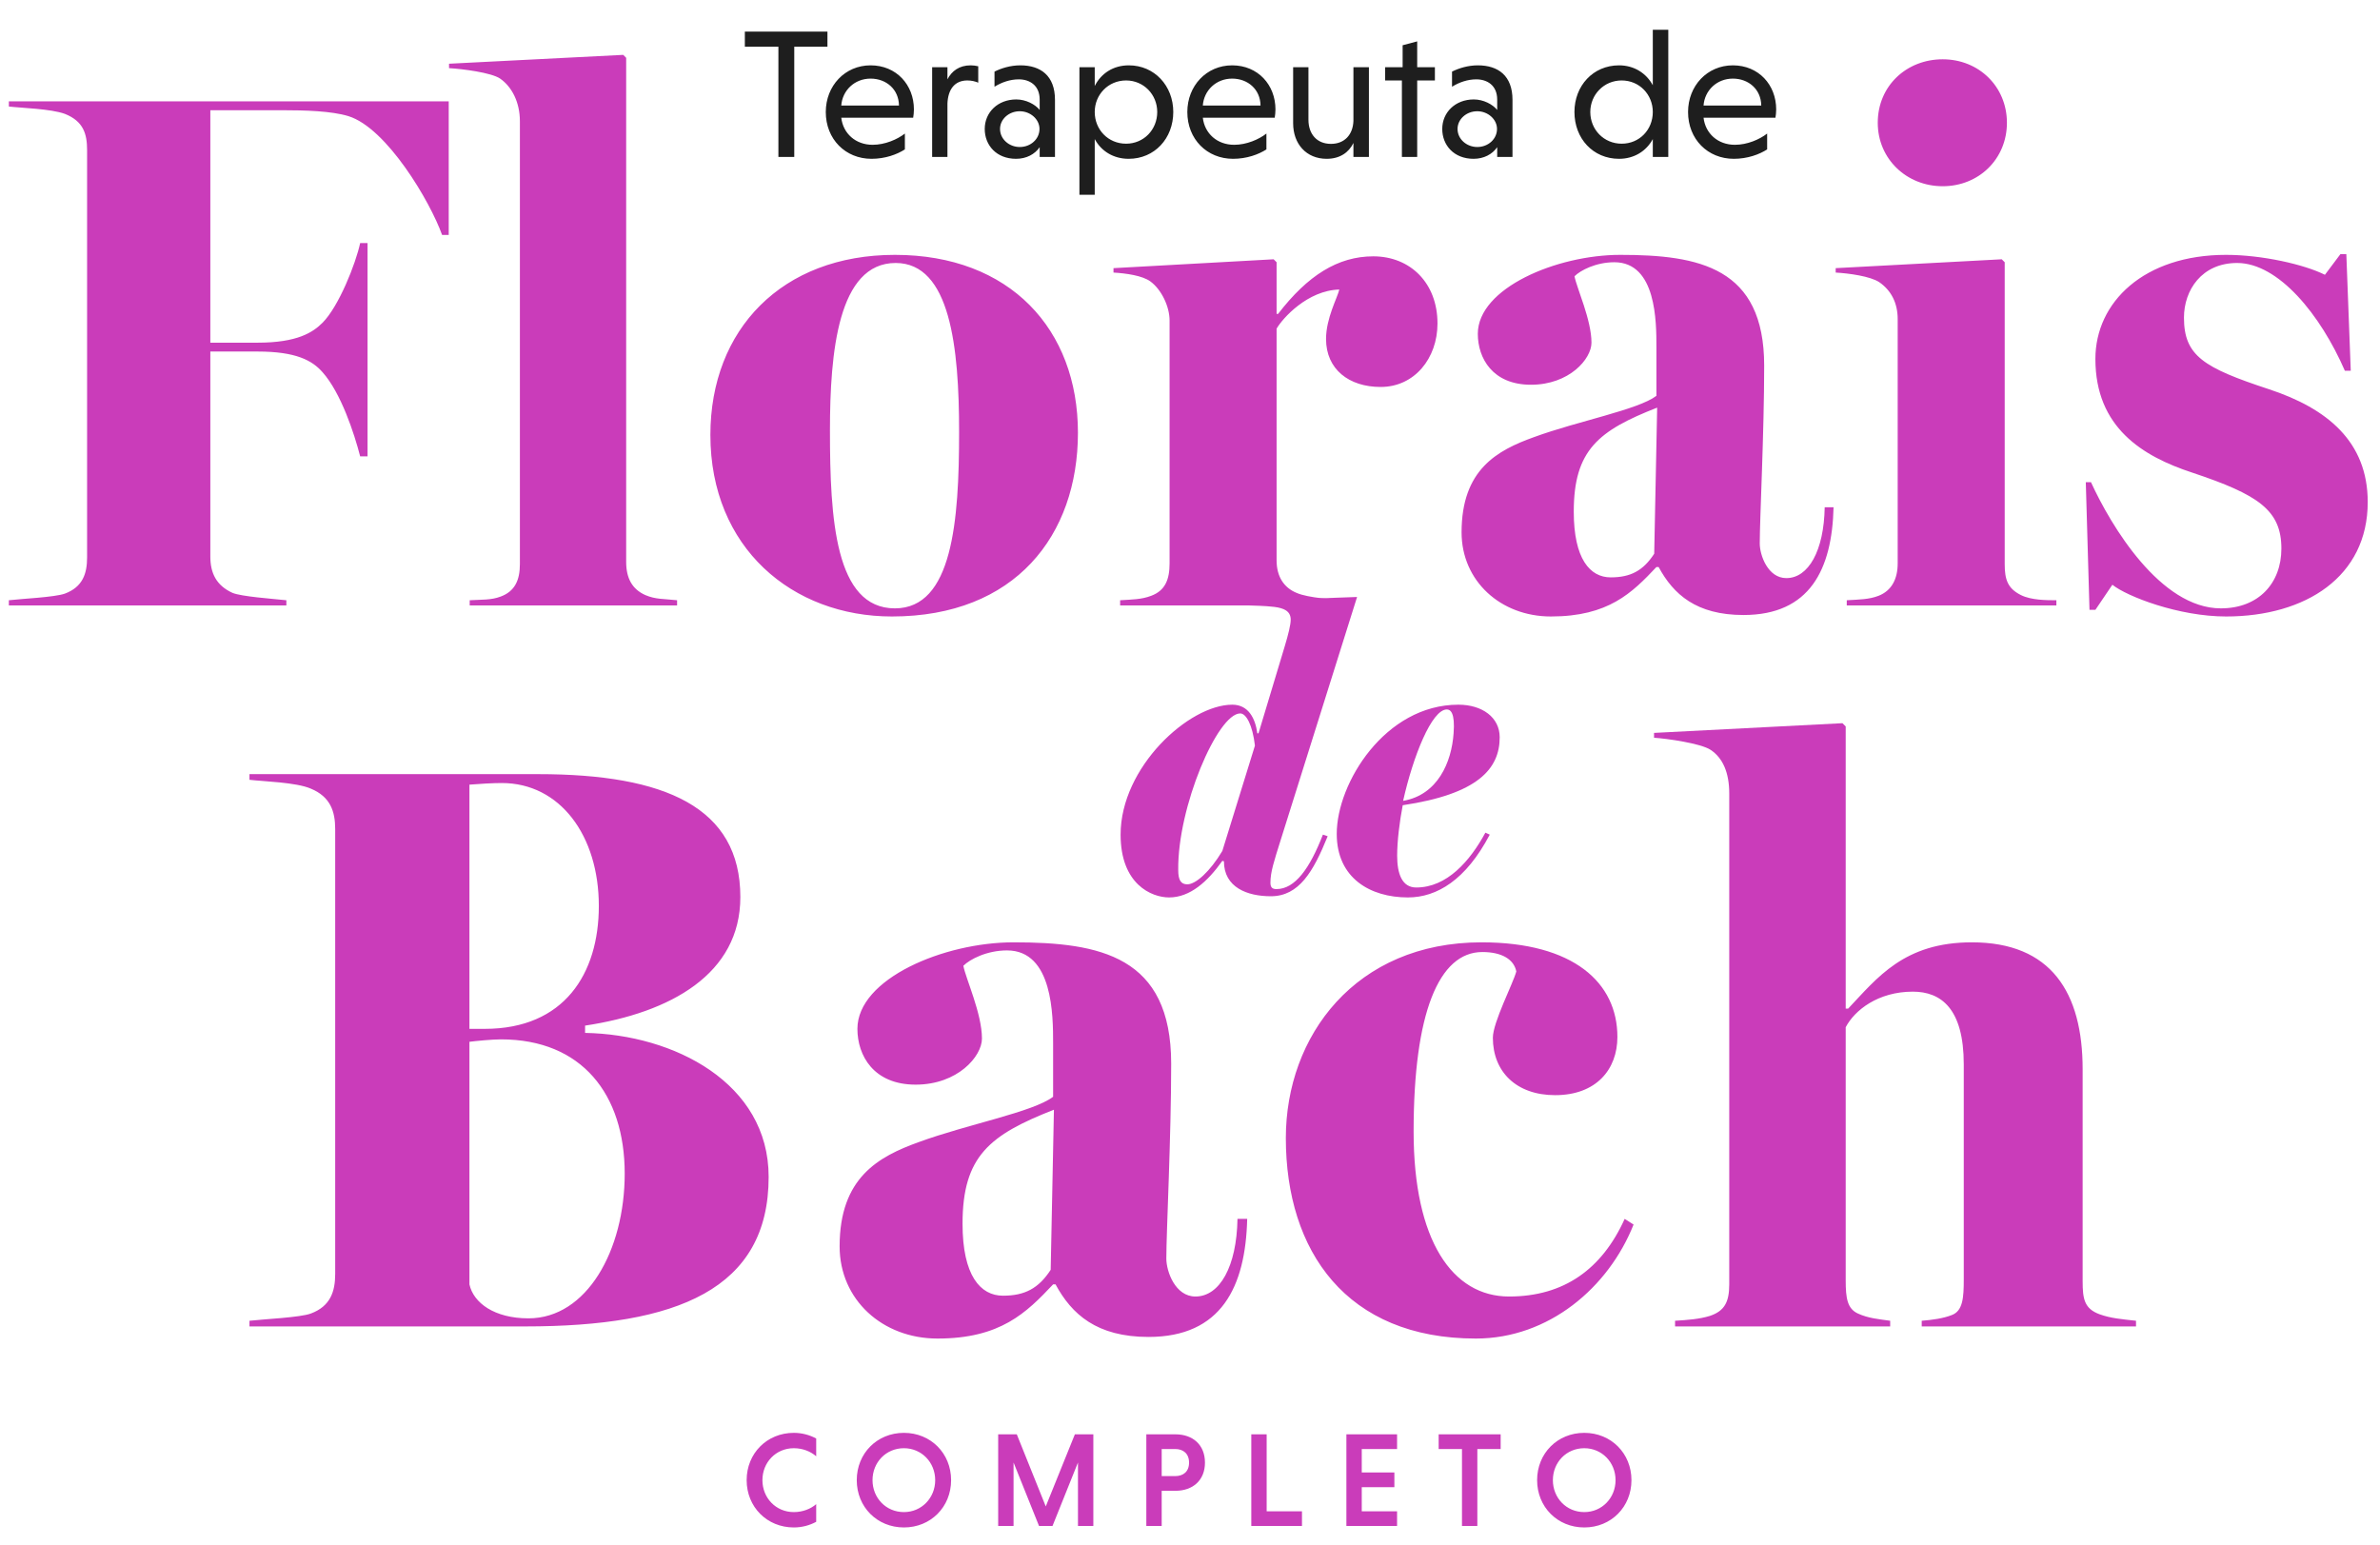
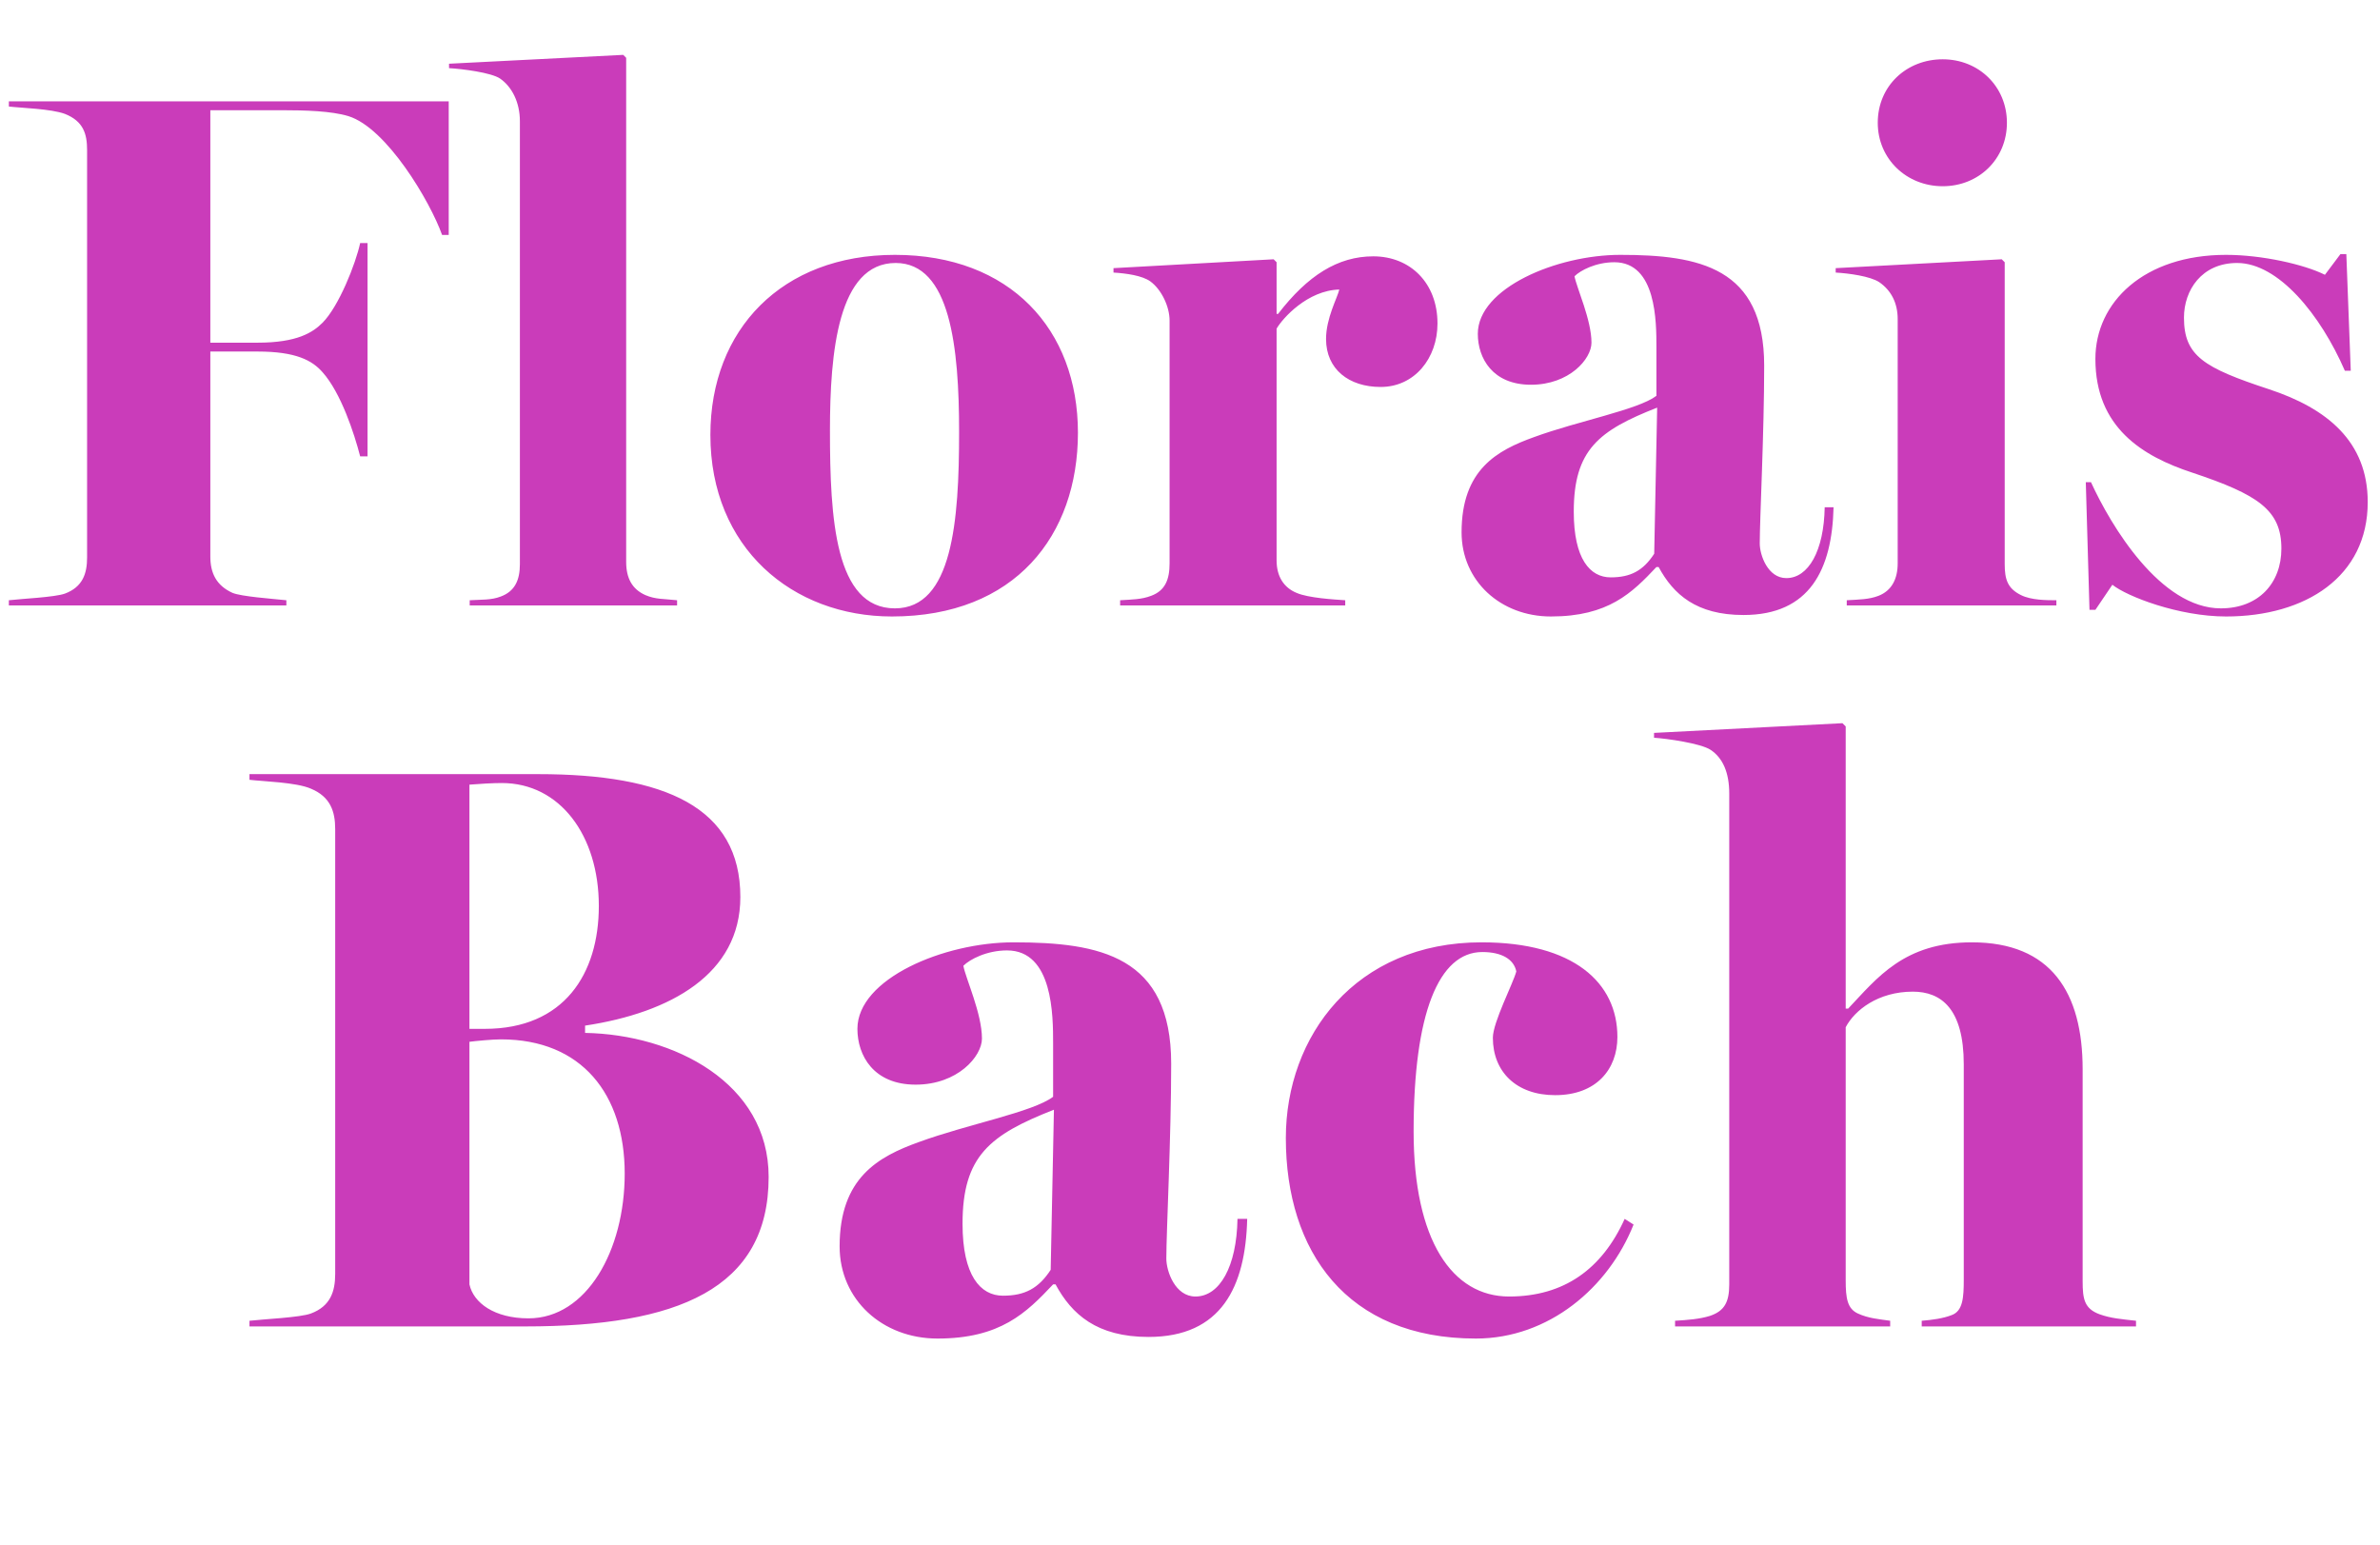
<svg xmlns="http://www.w3.org/2000/svg" width="536" height="348" viewBox="0 0 536 348" fill="none">
  <path d="M1.995 136.353V135.189C4.82 134.857 12.3 134.524 14.627 133.693C18.616 132.197 19.613 129.205 19.613 125.549V33.798C19.613 30.142 18.782 27.316 14.627 25.654C11.469 24.491 4.82 24.324 1.995 23.992V22.828H101.058V52.913H99.562C96.903 45.433 87.096 28.812 78.453 26.153C74.63 24.989 68.646 24.823 63.494 24.823H47.371V77.18H58.009C66.984 77.18 70.475 74.853 72.636 72.692C76.292 69.036 80.115 59.395 81.112 54.741H82.775V102.777H81.112C79.783 97.625 76.791 88.483 72.636 83.829C70.309 81.169 66.652 79.175 58.009 79.175H47.371V125.382C47.371 129.039 48.701 131.865 52.357 133.527C54.352 134.358 61.333 134.857 64.491 135.189V136.353H1.995ZM105.782 136.353V135.189C108.442 135.023 110.602 135.189 112.763 134.358C115.921 133.194 117.085 130.701 117.085 127.045V27.316C117.085 22.994 115.256 19.504 112.597 17.676C110.602 16.346 104.12 15.515 101.128 15.349V14.351L140.355 12.357L141.02 13.022V126.546C141.02 130.203 142.349 132.696 145.341 134.026C147.668 135.023 149.497 134.857 152.488 135.189V136.353H105.782ZM200.875 138.846C178.436 138.846 159.986 123.388 159.986 97.957C159.986 74.189 176.109 57.401 201.54 57.401C227.469 57.401 242.761 74.189 242.761 97.458C242.761 120.562 228.633 138.846 200.875 138.846ZM201.54 137.017C214.504 137.017 216 117.404 216 97.292C216 78.178 214.006 59.229 201.706 59.229C188.741 59.229 186.913 79.341 186.913 96.96C186.913 116.905 188.076 137.017 201.54 137.017ZM252.265 136.353V135.189C254.924 135.023 257.085 135.023 259.246 134.192C262.404 133.028 263.401 130.535 263.401 126.878V72.194C263.401 69.036 261.573 65.213 259.08 63.385C257.251 62.055 253.595 61.556 250.769 61.39V60.393L286.837 58.398L287.502 59.063V70.698H287.835C294.483 62.055 301.298 57.733 309.276 57.733C317.587 57.733 323.737 63.717 323.737 72.859C323.737 80.671 318.584 87.153 310.938 87.153C303.791 87.153 298.639 83.164 298.639 76.349C298.639 71.695 301.132 67.207 301.631 65.213C294.483 65.379 288.832 71.695 287.502 74.022V126.213C287.502 129.87 289.164 132.363 291.99 133.527C294.65 134.69 300.467 135.023 302.96 135.189V136.353H252.265ZM349.274 138.846C337.972 138.846 329.162 130.867 329.162 119.897C329.162 105.769 337.141 101.448 345.451 98.456C355.424 94.799 368.887 92.306 373.043 89.148V78.178C373.043 72.526 373.043 59.063 363.569 59.063C359.413 59.063 355.923 60.891 354.593 62.221C355.092 64.88 358.416 72.028 358.416 77.18C358.416 80.837 353.43 86.654 344.786 86.654C336.143 86.654 332.819 80.671 332.819 75.186C332.819 64.88 350.604 57.401 364.898 57.401C382.683 57.401 397.31 60.227 397.31 82.333C397.31 97.458 396.313 116.905 396.313 122.391C396.313 125.05 398.141 130.203 402.297 130.203C407.283 130.203 410.773 124.053 410.94 114.246H412.934C412.602 128.208 407.615 138.513 392.656 138.513C382.018 138.513 376.866 133.859 373.541 127.709H373.043C367.558 133.527 362.239 138.846 349.274 138.846ZM362.738 130.036C367.225 130.036 370.051 128.54 372.544 124.718L373.209 91.807C360.078 96.96 354.427 101.281 354.427 115.243C354.427 125.881 358.084 130.036 362.738 130.036ZM437.518 41.943C429.374 41.943 422.891 35.793 422.891 27.648C422.891 19.338 429.374 13.354 437.518 13.354C445.663 13.354 451.979 19.504 451.979 27.648C451.979 35.793 445.663 41.943 437.518 41.943ZM415.91 136.353V135.189C418.736 135.023 420.897 135.023 423.058 134.192C426.05 133.028 427.379 130.369 427.379 126.878V71.862C427.379 68.205 425.883 65.379 423.224 63.551C421.229 62.221 416.409 61.556 413.417 61.39V60.393L450.815 58.398L451.48 59.063V127.045C451.48 130.535 452.145 132.53 455.137 134.026C457.464 135.189 460.954 135.189 463.115 135.189V136.353H415.91ZM501.324 138.846C490.686 138.846 479.051 134.358 475.727 131.699L471.904 137.35H470.574L469.743 108.595H470.907C475.394 118.401 486.531 137.017 500.16 137.017C508.637 137.017 513.79 131.366 513.79 123.554C513.79 114.911 508.637 111.42 493.678 106.434C482.542 102.777 471.904 96.295 471.904 80.837C471.904 68.038 482.874 57.401 501.324 57.401C509.468 57.401 518.942 59.562 523.596 61.889L527.087 57.235H528.417L529.414 83.496H528.084C522.599 70.864 513.125 59.229 503.817 59.229C495.839 59.229 491.85 65.379 491.85 71.529C491.85 80.172 496.337 82.832 510.964 87.652C524.095 91.973 533.237 99.453 533.237 113.083C533.237 129.87 519.275 138.846 501.324 138.846Z" fill="#CA3CBA" />
  <path d="M56.185 298.743V297.468C59.282 297.104 67.659 296.74 70.027 295.829C74.398 294.19 75.49 290.912 75.49 286.905V186.738C75.49 182.731 74.398 179.453 70.027 177.632C66.749 176.175 59.099 175.992 56.185 175.628V174.353H121.203C149.797 174.353 166.734 181.82 166.734 202.036C166.734 219.338 151.071 228.08 131.766 230.994V232.633C151.8 232.997 173.108 243.924 173.108 265.05C173.108 290.366 152.528 298.743 118.289 298.743H56.185ZM105.723 231.722H109.183C127.031 231.722 134.863 219.338 134.863 204.039C134.863 188.195 126.121 176.357 113.008 176.357C111.004 176.357 107.908 176.539 105.723 176.721V231.722ZM119.018 296.922C132.131 296.922 140.69 281.624 140.69 264.322C140.69 246.474 131.038 234.09 112.826 234.09C110.822 234.09 107.18 234.454 105.723 234.636V289.273C106.633 293.462 111.369 296.922 119.018 296.922ZM211.128 301.475C198.743 301.475 189.091 292.733 189.091 280.713C189.091 265.233 197.833 260.497 206.939 257.219C217.866 253.212 232.618 250.481 237.171 247.02V235C237.171 228.808 237.171 214.056 226.79 214.056C222.237 214.056 218.413 216.059 216.956 217.516C217.502 220.43 221.145 228.262 221.145 233.907C221.145 237.914 215.681 244.288 206.211 244.288C196.74 244.288 193.098 237.732 193.098 231.722C193.098 220.43 212.585 212.235 228.247 212.235C247.734 212.235 263.761 215.331 263.761 239.553C263.761 256.126 262.669 277.435 262.669 283.445C262.669 286.359 264.672 292.005 269.225 292.005C274.689 292.005 278.513 285.266 278.695 274.521H280.881C280.517 289.819 275.053 301.111 258.662 301.111C247.006 301.111 241.36 296.011 237.718 289.273H237.171C231.161 295.647 225.333 301.475 211.128 301.475ZM225.88 291.822C230.797 291.822 233.893 290.183 236.625 285.995L237.354 249.934C222.966 255.58 216.774 260.315 216.774 275.614C216.774 287.269 220.78 291.822 225.88 291.822ZM332.383 301.475C303.244 301.475 289.584 281.806 289.584 256.309C289.584 233.361 305.247 212.235 333.658 212.235C354.42 212.235 364.255 221.341 364.255 233.543C364.255 240.828 359.519 246.656 350.231 246.656C341.489 246.656 336.208 241.374 336.208 233.725C336.208 230.265 340.761 221.523 341.489 218.791C340.943 216.059 338.211 214.42 333.84 214.42C324.006 214.42 318.36 228.262 318.36 254.852C318.36 279.438 327.102 292.005 339.85 292.005C352.235 292.005 360.794 285.812 365.894 274.521L367.897 275.796C362.251 290.001 348.774 301.475 332.383 301.475ZM377.242 298.743V297.468C380.156 297.286 382.706 297.104 385.074 296.376C388.352 295.283 389.444 293.279 389.444 289.273V178.724C389.444 173.989 387.987 170.711 385.256 168.89C383.07 167.433 375.421 166.34 372.507 166.158V165.065L414.942 162.88L415.67 163.608V227.169H416.217C422.773 220.248 428.783 212.235 444.081 212.235C461.929 212.235 469.032 223.526 469.032 240.828V288.544C469.032 292.551 469.396 294.736 472.857 296.011C475.406 296.922 477.774 297.104 481.052 297.468V298.743H432.79V297.468C435.157 297.286 437.707 296.922 439.528 296.193C442.078 295.283 442.26 292.187 442.26 288.18V239.735C442.26 227.169 437.161 223.344 430.786 223.344C422.955 223.344 417.674 227.533 415.67 231.358V288.362C415.67 292.369 416.034 294.736 418.402 295.829C420.77 296.922 423.137 297.104 425.687 297.468V298.743H377.242Z" fill="#CA3CBA" />
-   <path d="M263.29 202.124C259.351 202.124 252.37 199.17 252.37 187.982C252.37 172.765 267.765 158.712 277.522 158.712C281.192 158.712 282.714 161.845 283.161 165.156H283.43L289.337 145.554C290.143 142.868 290.68 140.72 290.68 139.556C290.68 137.587 289.069 136.961 287.01 136.692C284.772 136.424 282.714 136.424 280.476 136.334V135.349L305.628 134.454L288.353 189.414C286.921 193.979 286.115 196.396 286.115 198.812C286.115 199.797 286.473 200.245 287.458 200.245C291.665 200.245 294.977 195.59 297.93 187.982L299.005 188.34C295.782 196.306 292.56 201.856 286.205 201.856C280.923 201.856 275.642 199.886 275.642 193.979L275.284 193.889C271.972 198.544 268.034 202.124 263.29 202.124ZM267.407 199.17C269.287 199.17 272.51 196.306 275.284 191.652L282.624 167.931C282.087 163.277 280.655 160.681 279.312 160.681C274.21 160.681 265.17 181.805 265.349 195.948C265.349 198.275 265.975 199.17 267.407 199.17ZM317.07 202.124C308.656 202.124 301.048 197.828 301.048 187.803C301.048 176.345 311.968 158.712 328.438 158.712C333.809 158.712 337.747 161.576 337.747 166.052C337.747 173.212 332.735 178.852 315.907 181.358C315.191 185.117 314.654 189.414 314.654 192.726C314.654 196.754 315.728 199.886 318.95 199.886C325.842 199.886 331.034 193.979 334.525 187.534L335.509 187.982C330.139 198.186 323.605 202.124 317.07 202.124ZM315.996 180.373C323.784 179.031 326.916 171.691 327.364 165.156C327.722 160.502 326.648 159.786 325.842 159.786C322.441 159.786 318.234 170.348 315.996 180.373Z" fill="#CA3CBA" />
-   <path d="M175.305 35.352V10.522H167.747V7.117H186.35V10.522H178.876V35.352H175.305ZM205.656 26.508H189.462C189.877 30.079 192.701 32.612 196.521 32.612C199.303 32.612 202.085 31.408 203.787 30.079V33.65C202.043 34.771 199.386 35.768 196.272 35.768C190.417 35.768 185.974 31.366 185.974 25.221C185.974 19.325 190.292 14.716 196.064 14.716C201.877 14.716 205.822 19.117 205.822 24.64C205.822 25.262 205.739 26.093 205.656 26.508ZM196.064 17.705C192.451 17.705 189.711 20.363 189.462 23.768H202.458C202.417 20.113 199.593 17.705 196.064 17.705ZM213.375 15.131V17.871C214.33 16.003 216.032 14.716 218.607 14.716C219.147 14.716 219.769 14.799 220.309 14.923V18.619C219.645 18.328 218.773 18.12 217.859 18.12C214.953 18.12 213.499 20.197 213.375 23.311V35.352H209.928V15.131H213.375ZM223.972 19.532V16.127C225.467 15.38 227.543 14.716 229.786 14.716C234.353 14.716 237.592 17.041 237.592 22.48V35.352H234.146V33.152C233.066 34.73 231.156 35.768 228.831 35.768C224.388 35.768 221.772 32.695 221.772 29.041C221.772 25.304 224.72 22.397 228.872 22.397C231.073 22.397 233.149 23.518 234.146 24.764V22.439C234.146 19.2 231.862 17.871 229.453 17.871C227.46 17.871 225.592 18.536 223.972 19.532ZM225.218 29.041C225.218 31.325 227.253 33.11 229.661 33.11C232.111 33.11 234.104 31.325 234.104 29.041C234.104 26.84 232.028 25.055 229.661 25.055C227.211 25.055 225.218 26.84 225.218 29.041ZM246.545 15.131V19.366C247.998 16.501 250.739 14.716 254.226 14.716C259.998 14.716 264.234 19.325 264.234 25.221C264.234 31.2 259.998 35.768 254.185 35.768C250.739 35.768 247.998 34.024 246.545 31.325V43.865H243.098V15.131H246.545ZM246.545 25.221C246.545 29.207 249.576 32.363 253.604 32.363C257.59 32.363 260.621 29.207 260.621 25.221C260.621 21.318 257.59 18.12 253.604 18.12C249.576 18.12 246.545 21.318 246.545 25.221ZM287.08 26.508H270.886C271.301 30.079 274.125 32.612 277.945 32.612C280.727 32.612 283.509 31.408 285.211 30.079V33.65C283.468 34.771 280.81 35.768 277.696 35.768C271.841 35.768 267.398 31.366 267.398 25.221C267.398 19.325 271.716 14.716 277.488 14.716C283.301 14.716 287.246 19.117 287.246 24.64C287.246 25.262 287.163 26.093 287.08 26.508ZM277.488 17.705C273.876 17.705 271.135 20.363 270.886 23.768H283.883C283.841 20.113 281.018 17.705 277.488 17.705ZM304.806 35.352V32.197C303.768 34.356 301.733 35.768 298.785 35.768C294.176 35.768 291.228 32.404 291.228 27.754V15.131H294.675V26.965C294.675 30.162 296.543 32.404 299.74 32.404C302.813 32.404 304.682 30.328 304.806 27.256V15.131H308.294V35.352H304.806ZM319.167 35.352H315.721V18.12H311.942V15.131H315.887V10.19L319.167 9.318V15.131H323.153V18.12H319.167V35.352ZM327.01 19.532V16.127C328.505 15.38 330.581 14.716 332.823 14.716C337.39 14.716 340.629 17.041 340.629 22.48V35.352H337.183V33.152C336.103 34.73 334.193 35.768 331.868 35.768C327.425 35.768 324.809 32.695 324.809 29.041C324.809 25.304 327.757 22.397 331.909 22.397C334.11 22.397 336.186 23.518 337.183 24.764V22.439C337.183 19.2 334.899 17.871 332.491 17.871C330.498 17.871 328.629 18.536 327.01 19.532ZM328.255 29.041C328.255 31.325 330.29 33.11 332.698 33.11C335.148 33.11 337.141 31.325 337.141 29.041C337.141 26.84 335.065 25.055 332.698 25.055C330.249 25.055 328.255 26.84 328.255 29.041ZM372.228 35.352V31.325C370.774 34.024 368.034 35.768 364.629 35.768C358.774 35.768 354.58 31.2 354.58 25.221C354.58 19.325 358.774 14.716 364.629 14.716C368.034 14.716 370.774 16.501 372.228 19.2V6.702H375.716V35.352H372.228ZM372.228 25.221C372.228 21.318 369.238 18.12 365.21 18.12C361.224 18.12 358.151 21.318 358.151 25.221C358.151 29.207 361.224 32.363 365.21 32.363C369.238 32.363 372.228 29.207 372.228 25.221ZM399.849 26.508H383.655C384.071 30.079 386.894 32.612 390.714 32.612C393.496 32.612 396.278 31.408 397.981 30.079V33.65C396.237 34.771 393.579 35.768 390.465 35.768C384.61 35.768 380.167 31.366 380.167 25.221C380.167 19.325 384.486 14.716 390.258 14.716C396.071 14.716 400.015 19.117 400.015 24.64C400.015 25.262 399.932 26.093 399.849 26.508ZM390.258 17.705C386.645 17.705 383.905 20.363 383.655 23.768H396.652C396.611 20.113 393.787 17.705 390.258 17.705Z" fill="#1E1E1E" />
-   <path d="M183.816 338.768V342.745C182.359 343.534 180.629 344.019 178.777 344.019C172.737 344.019 168.153 339.406 168.153 333.365C168.153 327.325 172.737 322.711 178.777 322.711C180.629 322.711 182.359 323.197 183.816 323.986V327.993C182.571 326.9 180.78 326.172 178.777 326.172C174.74 326.172 171.705 329.359 171.705 333.365C171.705 337.372 174.74 340.559 178.777 340.559C180.78 340.559 182.602 339.831 183.816 338.768ZM192.95 333.365C192.95 327.325 197.533 322.711 203.573 322.711C209.614 322.711 214.197 327.325 214.197 333.365C214.197 339.406 209.614 344.019 203.573 344.019C197.533 344.019 192.95 339.406 192.95 333.365ZM196.501 333.365C196.501 337.372 199.536 340.559 203.573 340.559C207.55 340.559 210.615 337.372 210.615 333.365C210.615 329.359 207.55 326.172 203.573 326.172C199.536 326.172 196.501 329.359 196.501 333.365ZM237.035 343.686H233.999L228.263 329.389V343.686H224.802V323.045H228.991L235.517 339.284L242.073 323.045H246.232V343.686H242.771V329.389L237.035 343.686ZM258.165 343.686V323.045H264.721C268.637 323.045 271.369 325.413 271.369 329.419C271.369 333.396 268.637 335.763 264.721 335.763H261.625V343.686H258.165ZM267.787 329.419C267.787 327.355 266.451 326.354 264.661 326.354H261.625V332.455H264.661C266.451 332.455 267.787 331.483 267.787 329.419ZM293.218 343.686H281.805V323.045H285.265V340.377H293.218V343.686ZM314.635 343.686H303.222V323.045H314.635V326.354H306.682V331.635H314.028V334.944H306.682V340.377H314.635V343.686ZM329.253 343.686V326.354H324.001V323.045H337.964V326.354H332.713V343.686H329.253ZM346.173 333.365C346.173 327.325 350.756 322.711 356.797 322.711C362.837 322.711 367.42 327.325 367.42 333.365C367.42 339.406 362.837 344.019 356.797 344.019C350.756 344.019 346.173 339.406 346.173 333.365ZM349.724 333.365C349.724 337.372 352.76 340.559 356.797 340.559C360.773 340.559 363.839 337.372 363.839 333.365C363.839 329.359 360.773 326.172 356.797 326.172C352.76 326.172 349.724 329.359 349.724 333.365Z" fill="#CA3CBA" />
</svg>